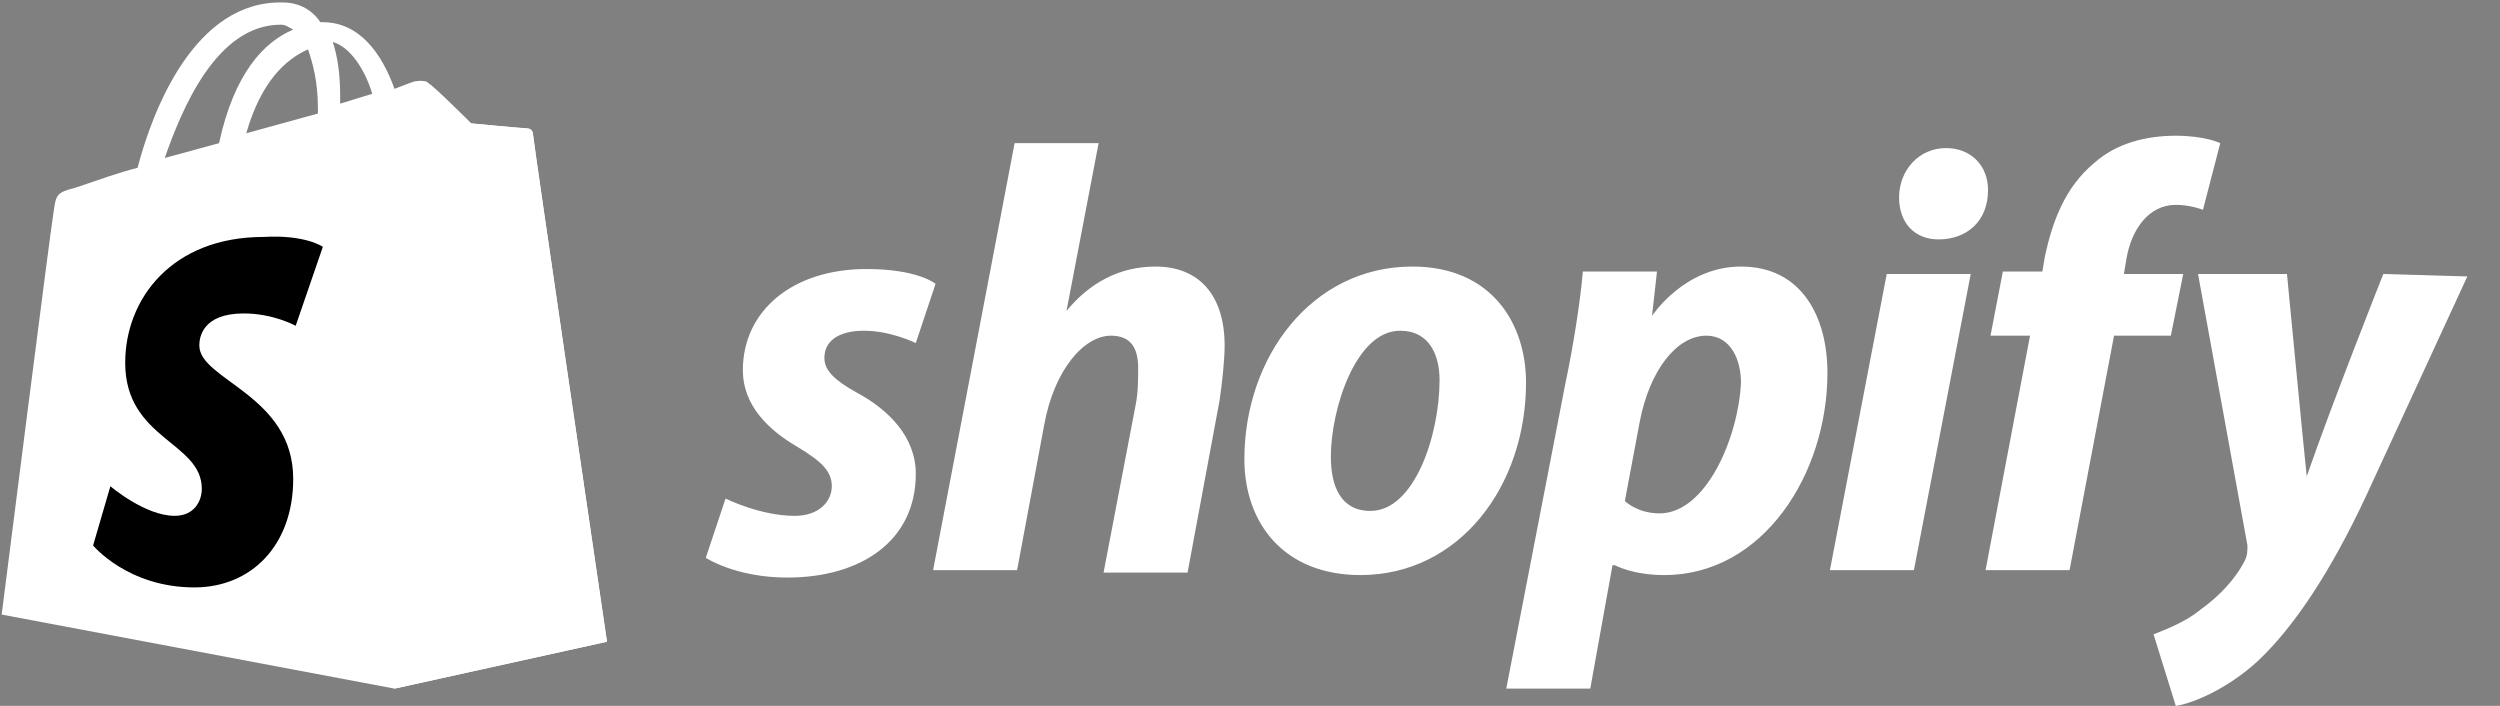
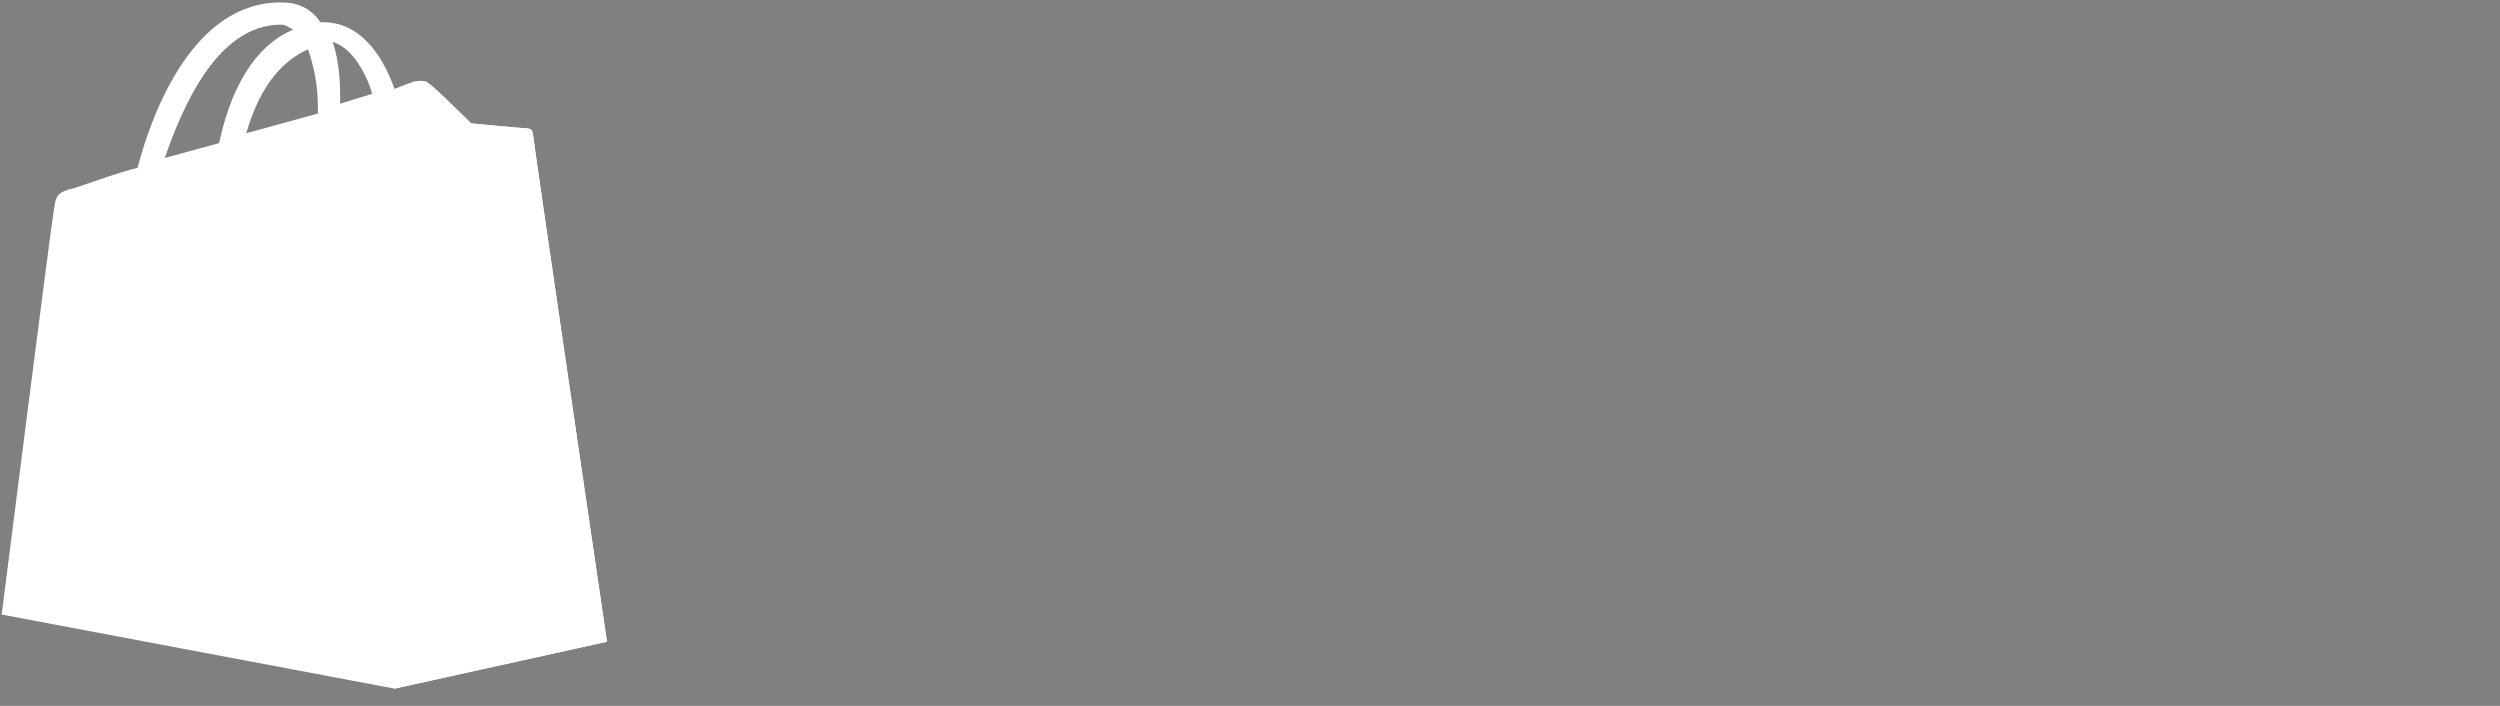
<svg xmlns="http://www.w3.org/2000/svg" width="85" height="24" viewBox="0 0 85 24" fill="none">
  <rect x="0" y="0" width="85" height="24" fill="#808080" stroke="none" />
  <g clip-path="url(#clip0_11_322)">
    <path d="M9.549 0.839C9.717 0.839 9.801 0.923 9.969 1.007C8.961 1.427 7.953 2.517 7.449 4.867L5.601 5.371C6.189 3.692 7.365 0.839 9.549 0.839ZM10.473 1.678C10.641 2.182 10.809 2.769 10.809 3.692C10.809 3.776 10.809 3.776 10.809 3.86L8.373 4.531C8.877 2.769 9.717 2.014 10.473 1.678ZM12.657 3.189L11.565 3.524C11.565 3.441 11.565 3.357 11.565 3.273C11.565 2.517 11.481 1.93 11.313 1.427C11.901 1.594 12.405 2.35 12.657 3.189ZM18.117 4.531C18.117 4.448 18.033 4.364 17.949 4.364C17.781 4.364 16.017 4.196 16.017 4.196C16.017 4.196 14.757 2.937 14.589 2.853C14.421 2.685 14.169 2.769 14.085 2.769C14.085 2.769 13.833 2.853 13.413 3.021C12.993 1.846 12.237 0.755 10.977 0.755H10.893C10.557 0.252 10.053 0.084 9.633 0.084C6.609 -2.09436e-05 5.181 3.776 4.677 5.706C4.005 5.874 3.333 6.126 2.577 6.378C1.905 6.545 1.905 6.629 1.821 7.217C1.737 7.636 0.057 20.895 0.057 20.895L13.413 23.413L20.637 21.818C20.637 21.818 18.117 4.699 18.117 4.531Z" fill="white" />
    <path d="M17.865 4.364C17.781 4.364 16.017 4.196 16.017 4.196C16.017 4.196 14.757 2.937 14.589 2.853C14.505 2.769 14.505 2.769 14.421 2.769L13.413 23.413L20.637 21.818C20.637 21.818 18.117 4.699 18.117 4.532C18.117 4.448 17.949 4.364 17.865 4.364Z" fill="white" />
-     <path d="M10.977 8.392L10.053 11.077C10.053 11.077 9.297 10.657 8.289 10.657C6.861 10.657 6.777 11.497 6.777 11.748C6.777 12.923 9.969 13.427 9.969 16.28C9.969 18.546 8.541 19.972 6.609 19.972C4.341 19.972 3.165 18.546 3.165 18.546L3.753 16.532C3.753 16.532 4.929 17.538 5.937 17.538C6.609 17.538 6.861 17.035 6.861 16.616C6.861 15.021 4.257 14.937 4.257 12.336C4.257 10.154 5.853 8.056 8.961 8.056C10.389 7.972 10.977 8.392 10.977 8.392Z" fill="black" />
-     <path d="M29.121 13.343C28.365 12.923 28.029 12.588 28.029 12.168C28.029 11.581 28.533 11.245 29.373 11.245C30.297 11.245 31.137 11.664 31.137 11.664L31.809 9.65C31.809 9.65 31.221 9.147 29.457 9.147C26.937 9.147 25.257 10.573 25.257 12.588C25.257 13.762 26.097 14.601 27.105 15.189C27.945 15.692 28.281 16.028 28.281 16.532C28.281 17.035 27.861 17.539 27.021 17.539C25.845 17.539 24.669 16.951 24.669 16.951L23.997 18.965C23.997 18.965 25.005 19.637 26.769 19.637C29.289 19.637 31.137 18.378 31.137 16.112C31.137 14.853 30.213 13.93 29.121 13.343ZM39.285 9.063C38.025 9.063 37.017 9.65 36.261 10.573L37.353 4.867H34.497L31.725 19.385H34.581L35.505 14.434C35.841 12.588 36.849 11.413 37.773 11.413C38.445 11.413 38.697 11.832 38.697 12.504C38.697 12.923 38.697 13.343 38.613 13.762L37.521 19.469H40.377L41.469 13.595C41.553 13.007 41.637 12.252 41.637 11.748C41.637 10.07 40.797 9.063 39.285 9.063ZM46.593 17.371C45.585 17.371 45.249 16.532 45.249 15.525C45.249 13.93 46.089 11.245 47.601 11.245C48.609 11.245 48.945 12.084 48.945 12.923C48.945 14.769 48.105 17.371 46.593 17.371ZM48.021 9.063C44.577 9.063 42.309 12.168 42.309 15.608C42.309 17.79 43.653 19.552 46.257 19.552C49.617 19.552 51.885 16.532 51.885 13.007C51.885 10.993 50.709 9.063 48.021 9.063ZM56.421 17.455C55.665 17.455 55.245 17.035 55.245 17.035L55.749 14.35C56.085 12.588 57.009 11.413 58.017 11.413C58.857 11.413 59.193 12.252 59.193 13.007C59.109 14.853 58.017 17.455 56.421 17.455ZM59.193 9.063C57.261 9.063 56.169 10.741 56.169 10.741L56.337 9.231H53.817C53.733 10.238 53.481 11.832 53.229 13.007L51.213 23.413H54.069L54.825 19.217H54.909C54.909 19.217 55.497 19.552 56.589 19.552C59.949 19.552 62.133 16.112 62.133 12.671C62.133 10.825 61.293 9.063 59.193 9.063ZM66.165 5.035C65.241 5.035 64.569 5.79 64.569 6.713C64.569 7.553 65.073 8.14 65.913 8.14C66.837 8.14 67.593 7.553 67.593 6.462C67.593 5.622 67.005 5.035 66.165 5.035ZM62.217 19.385H65.073L67.005 9.315H64.149L62.217 19.385ZM74.229 9.315H72.213L72.297 8.811C72.465 7.804 73.053 6.965 73.977 6.965C74.481 6.965 74.901 7.133 74.901 7.133L75.489 4.867C75.489 4.867 74.985 4.615 73.977 4.615C72.969 4.615 71.961 4.867 71.205 5.539C70.197 6.378 69.777 7.553 69.525 8.727L69.441 9.231H68.097L67.677 11.413H69.021L67.509 19.385H70.365L71.877 11.413H73.809L74.229 9.315ZM81.033 9.315C81.033 9.315 79.269 13.762 78.429 16.196C78.345 15.441 77.757 9.315 77.757 9.315H74.733L76.413 18.546C76.413 18.713 76.413 18.881 76.329 19.049C75.993 19.72 75.405 20.308 74.817 20.727C74.313 21.147 73.641 21.399 73.221 21.567L73.977 24C74.565 23.916 75.741 23.413 76.749 22.49C78.009 21.315 79.269 19.385 80.445 16.867L83.889 9.399L81.033 9.315Z" fill="white" />
  </g>
  <defs>
    <clipPath id="clip0_11_322">
      <rect width="84" height="24" fill="white" transform="translate(0.057)" />
    </clipPath>
  </defs>
</svg>